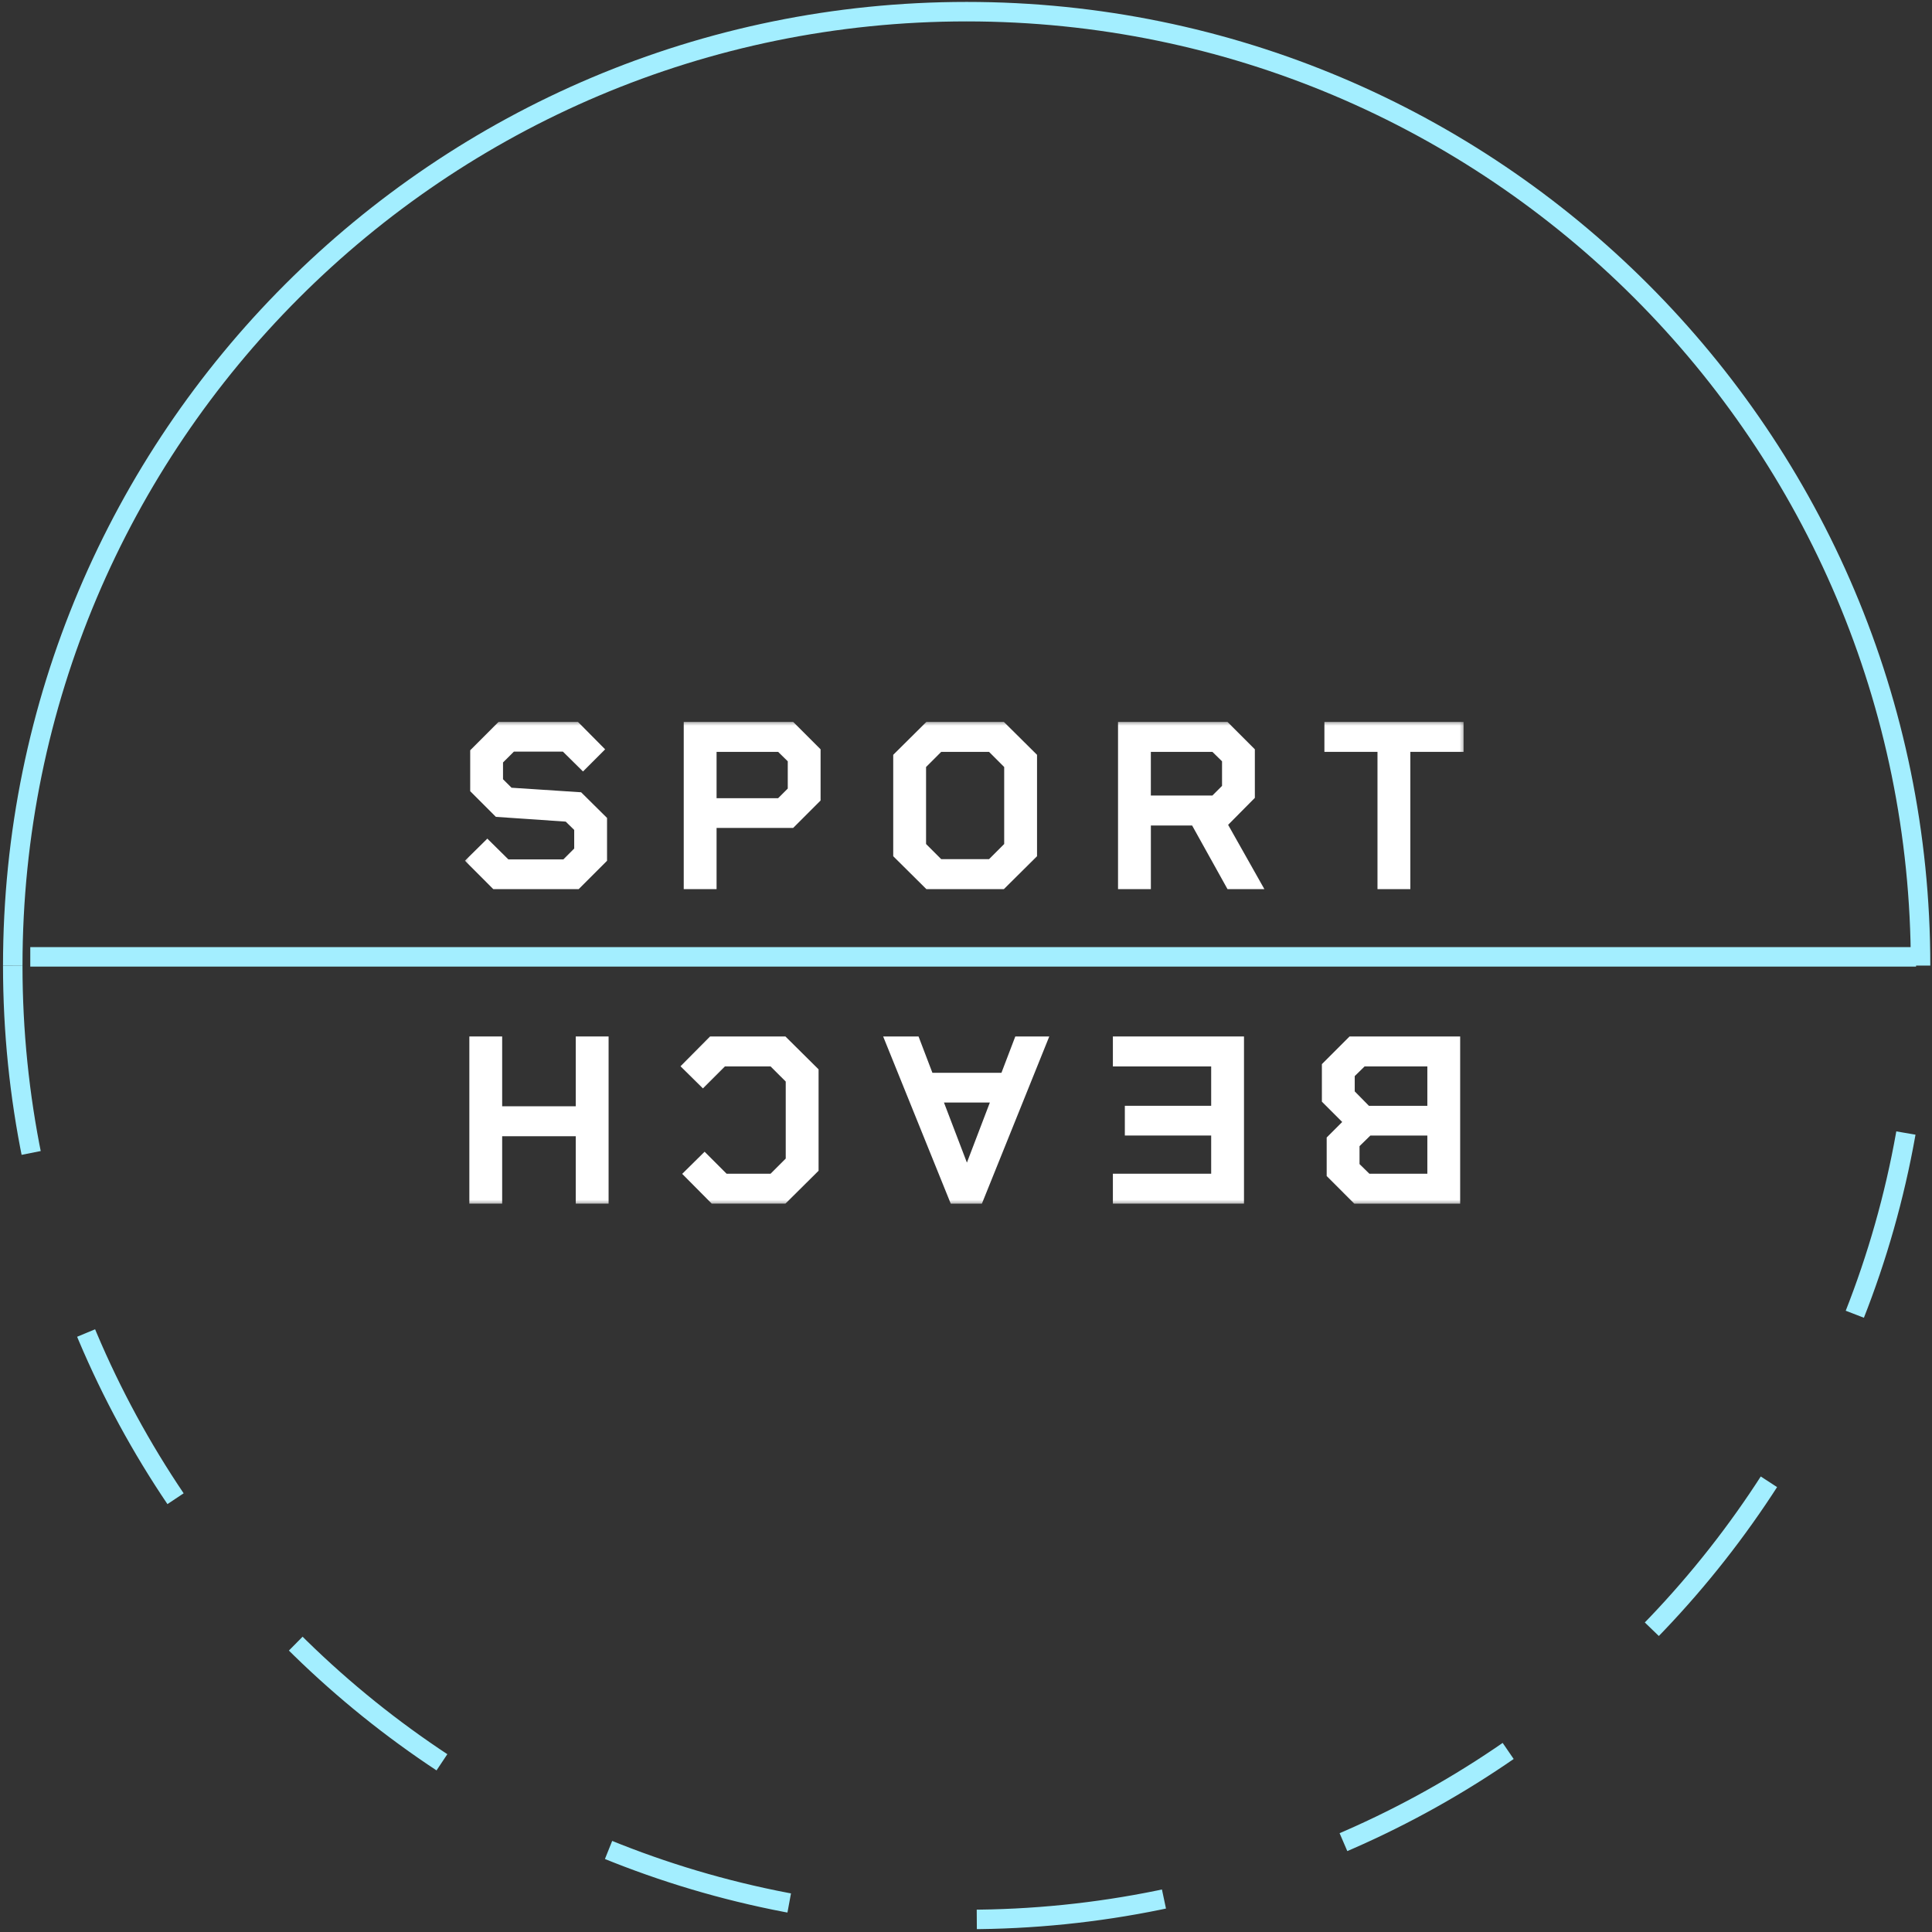
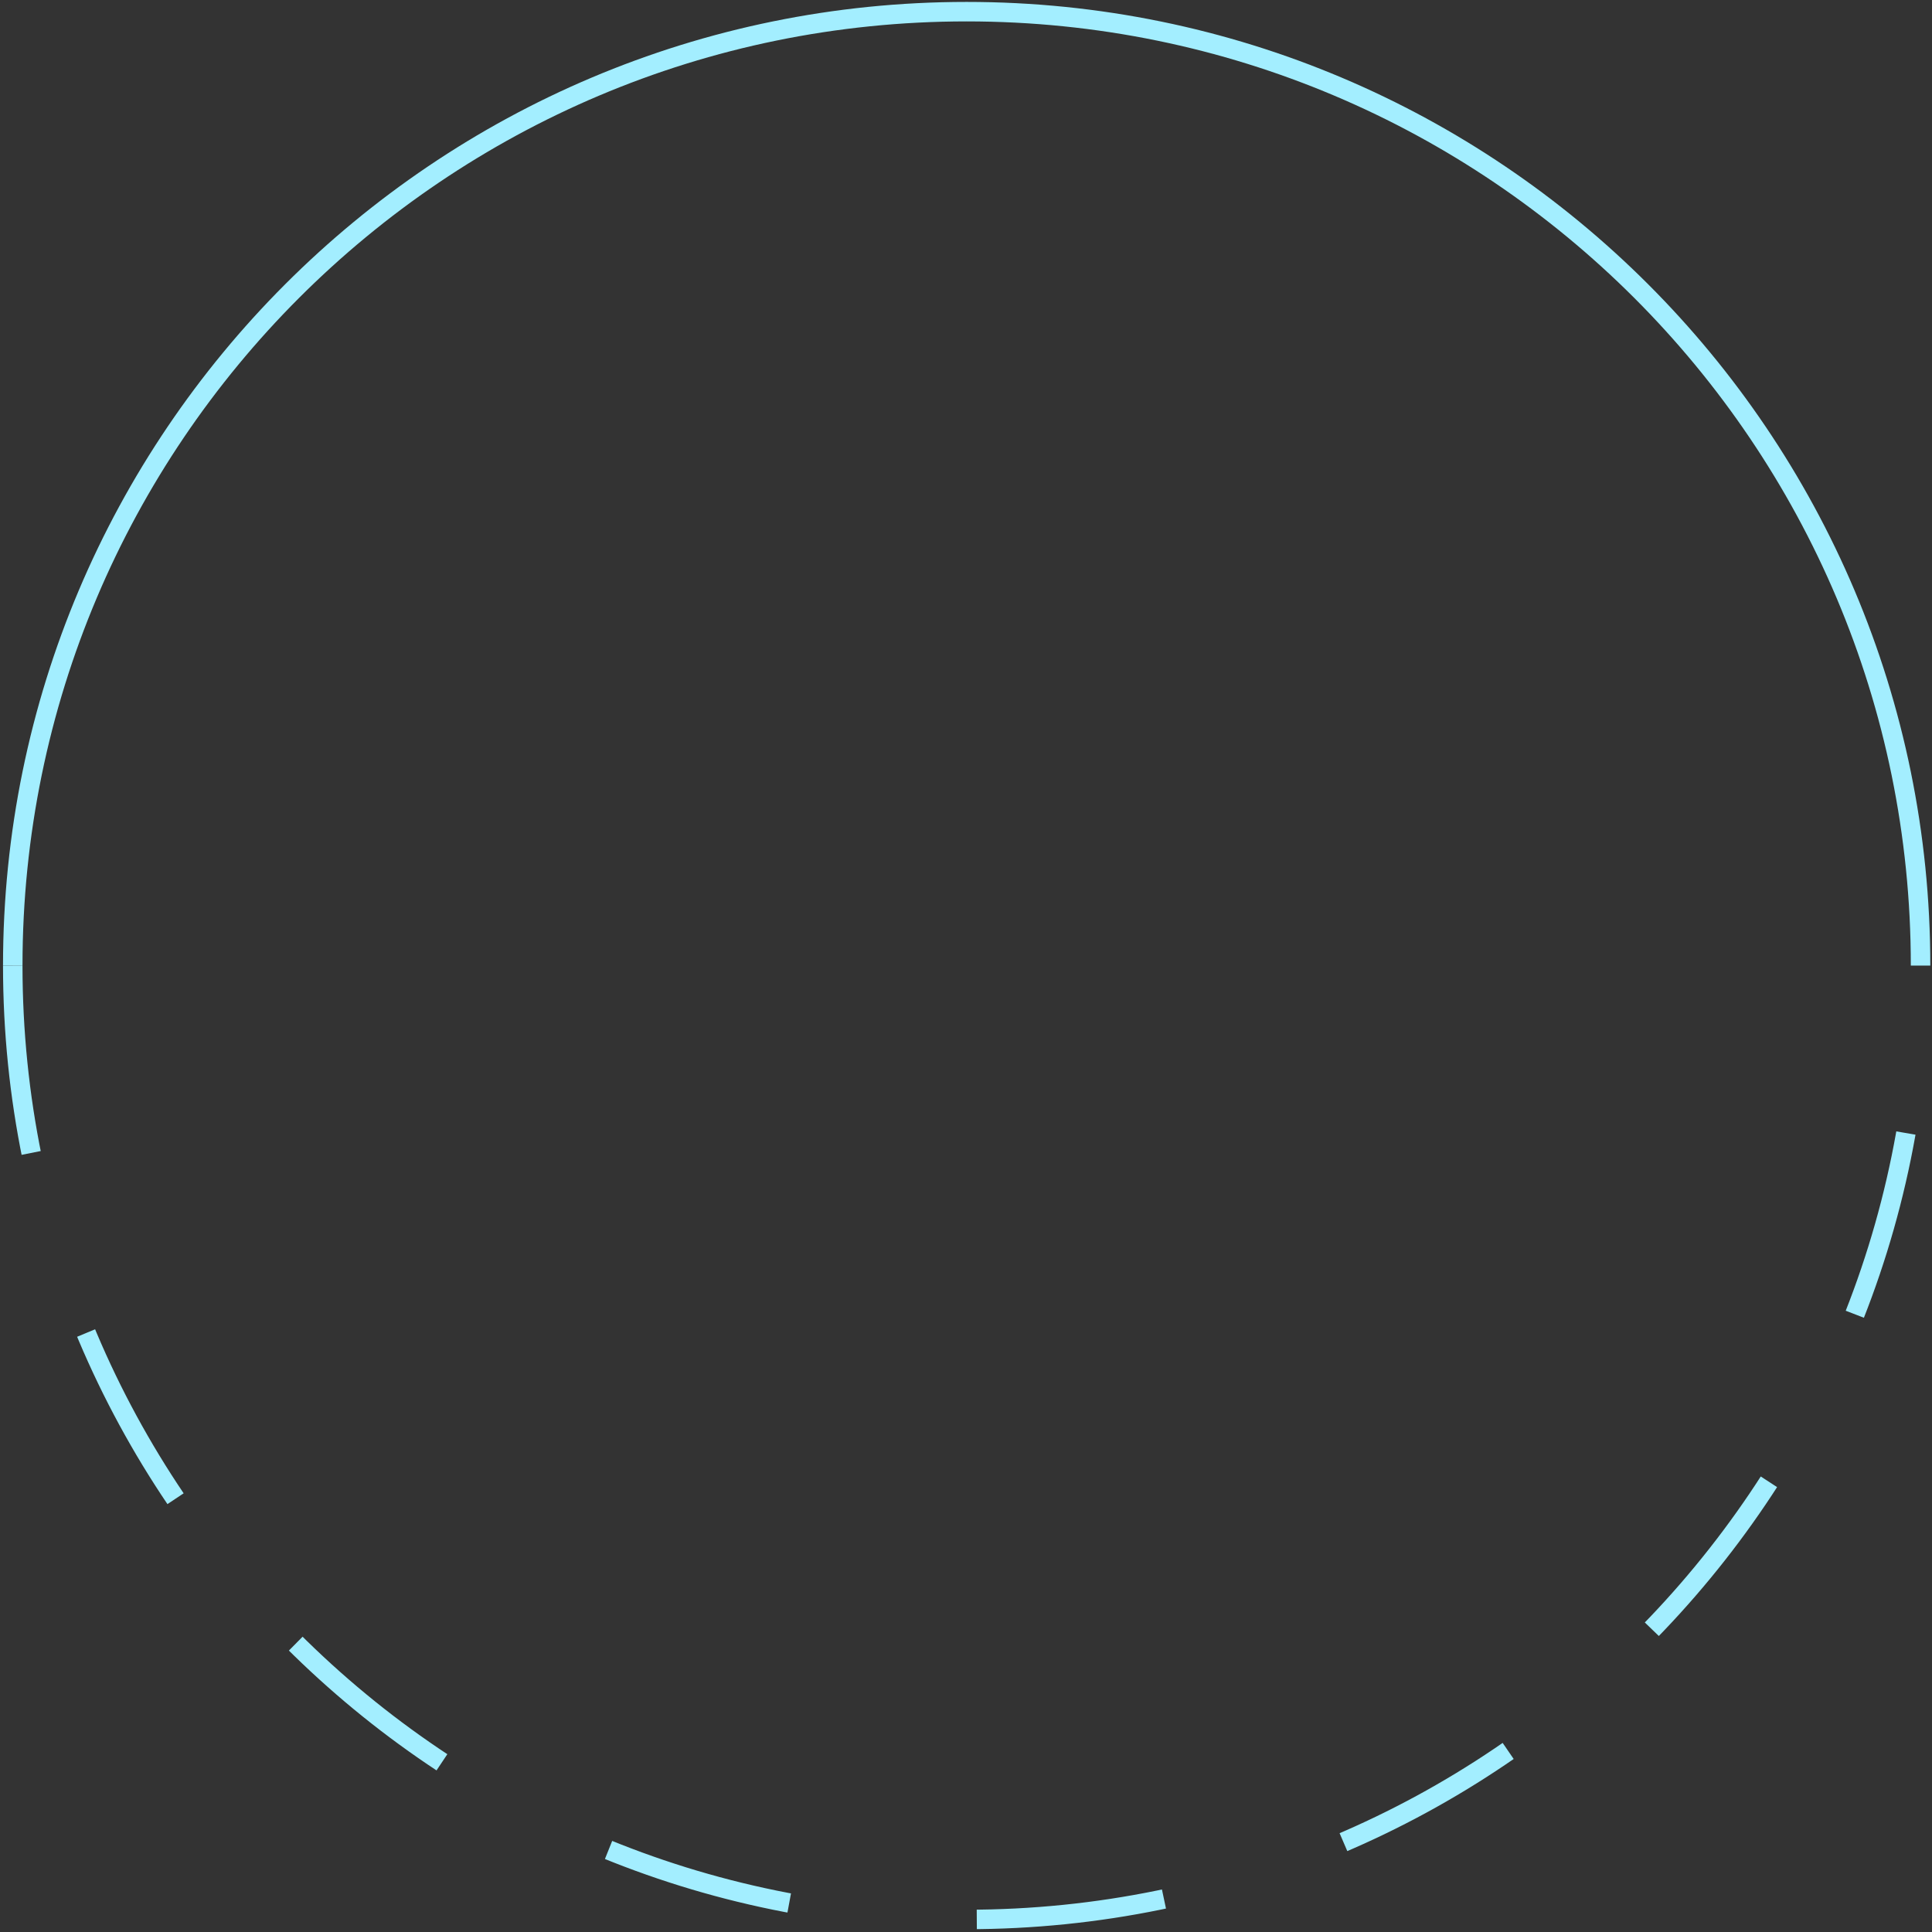
<svg xmlns="http://www.w3.org/2000/svg" width="595" height="595" viewBox="0 0 595 595" fill="none">
  <rect x="0" y="0" width="595" height="595" fill="#333333" stroke="none" />
  <mask id="mask0_315_2141" style="mask-type:luminance" maskUnits="userSpaceOnUse" x="143" y="222" width="308" height="149">
-     <path d="M450.762 370.697L450.762 222.324L143.18 222.324L143.18 370.697L450.762 370.697Z" fill="white" />
-   </mask>
+     </mask>
  <g mask="url(#mask0_315_2141)">
-     <path d="M173.502 264.673L156.564 264.673L150.086 258.273L143.183 265.081L151.923 273.829L178.213 273.829L186.953 265.089L186.953 251.904L178.967 243.997L157.538 242.599L154.915 239.977L154.915 234.817L158.26 231.48L173.36 231.48L179.548 237.589L186.364 230.773L177.993 222.324L153.541 222.324L144.809 231.064L144.809 243.659L152.716 251.567L174.224 253.035L176.839 255.595L176.839 261.327L173.502 264.673Z" fill="white" />
    <path d="M220.685 254.975L244.273 254.975L252.715 246.533L252.715 230.766L244.273 222.324L210.571 222.324L210.571 273.829L220.685 273.829L220.685 254.975ZM220.685 231.551L239.64 231.551L242.609 234.456L242.609 242.851L239.64 245.819L220.685 245.819L220.685 231.551Z" fill="white" />
    <path d="M309.159 273.829L319.375 263.691L319.375 232.462L309.159 222.324L285.303 222.324L275.087 232.462L275.087 263.691L285.303 273.829L309.159 273.829ZM304.597 231.551L309.261 236.215L309.261 259.93L304.597 264.594L289.865 264.594L285.201 259.93L285.201 236.215L289.865 231.551L304.597 231.551Z" fill="white" />
-     <path d="M354.427 254.237L367.141 254.237L378.04 273.829L389.395 273.829L378.228 254.025L386.458 245.717L386.458 230.766L378.024 222.324L344.321 222.324L344.321 273.829L354.435 273.829L354.435 254.237L354.427 254.237ZM354.427 231.551L373.383 231.551L376.352 234.456L376.352 242.034L373.383 245.002L354.427 245.002L354.427 231.551Z" fill="white" />
    <path d="M424.228 273.829L434.342 273.829L434.342 231.551L450.762 231.551L450.762 222.324L407.879 222.324L407.879 231.551L424.228 231.551L424.228 273.829Z" fill="white" />
    <path d="M408.58 350.328L408.58 362.186L417.1 370.706L449.695 370.706L449.695 319.201L415.623 319.201L407.103 327.721L407.103 339.28L413.362 345.538L408.572 350.328L408.58 350.328ZM418.694 352.983L422.031 349.716L439.581 349.716L439.581 361.479L421.733 361.479L418.694 358.503L418.694 352.99L418.694 352.983ZM439.581 328.428L439.581 340.56L421.591 340.56L417.217 336.115L417.217 331.404L420.256 328.428L439.581 328.428Z" fill="white" />
-     <path d="M342.736 361.471L342.736 370.698L383.113 370.698L383.113 319.201L342.736 319.201L342.736 328.428L373.007 328.428L373.007 340.552L346.419 340.552L346.419 349.708L373.007 349.708L373.007 361.471L342.736 361.471Z" fill="white" />
    <path d="M312.685 319.201L308.413 330.399L287.157 330.399L282.885 319.201L271.986 319.201L292.81 370.706L302.39 370.706L323.145 319.201L312.693 319.201L312.685 319.201ZM304.848 339.547L297.781 358.055L290.714 339.547L304.848 339.547Z" fill="white" />
    <path d="M237.319 361.469L223.766 361.469L216.997 354.7L210.095 361.516L219.204 370.696L241.882 370.696L252.098 360.558L252.098 329.329L241.882 319.199L218.685 319.199L209.577 328.379L216.479 335.195L223.256 328.426L237.319 328.426L241.984 333.09L241.984 356.805L237.319 361.469Z" fill="white" />
    <path d="M187.43 370.698L187.43 319.201L177.316 319.201L177.316 340.701L154.653 340.701L154.653 319.201L144.547 319.201L144.547 370.698L154.653 370.698L154.653 349.928L177.316 349.928L177.316 370.698L187.43 370.698Z" fill="white" />
  </g>
-   <line x1="590.094" y1="294.684" x2="9.325" y2="294.684" stroke="#A3EEFF" stroke-width="6" />
  <path d="M3.929 297.365C3.929 135.119 135.456 3.592 297.703 3.592C459.95 3.592 591.477 135.119 591.477 297.365" stroke="#A3EEFF" stroke-width="6" />
  <path d="M3.929 297.365C3.929 459.612 135.456 591.139 297.703 591.139C459.95 591.139 591.477 459.612 591.477 297.365" stroke="#A3EEFF" stroke-width="6" stroke-dasharray="58.08 58.08" />
</svg>